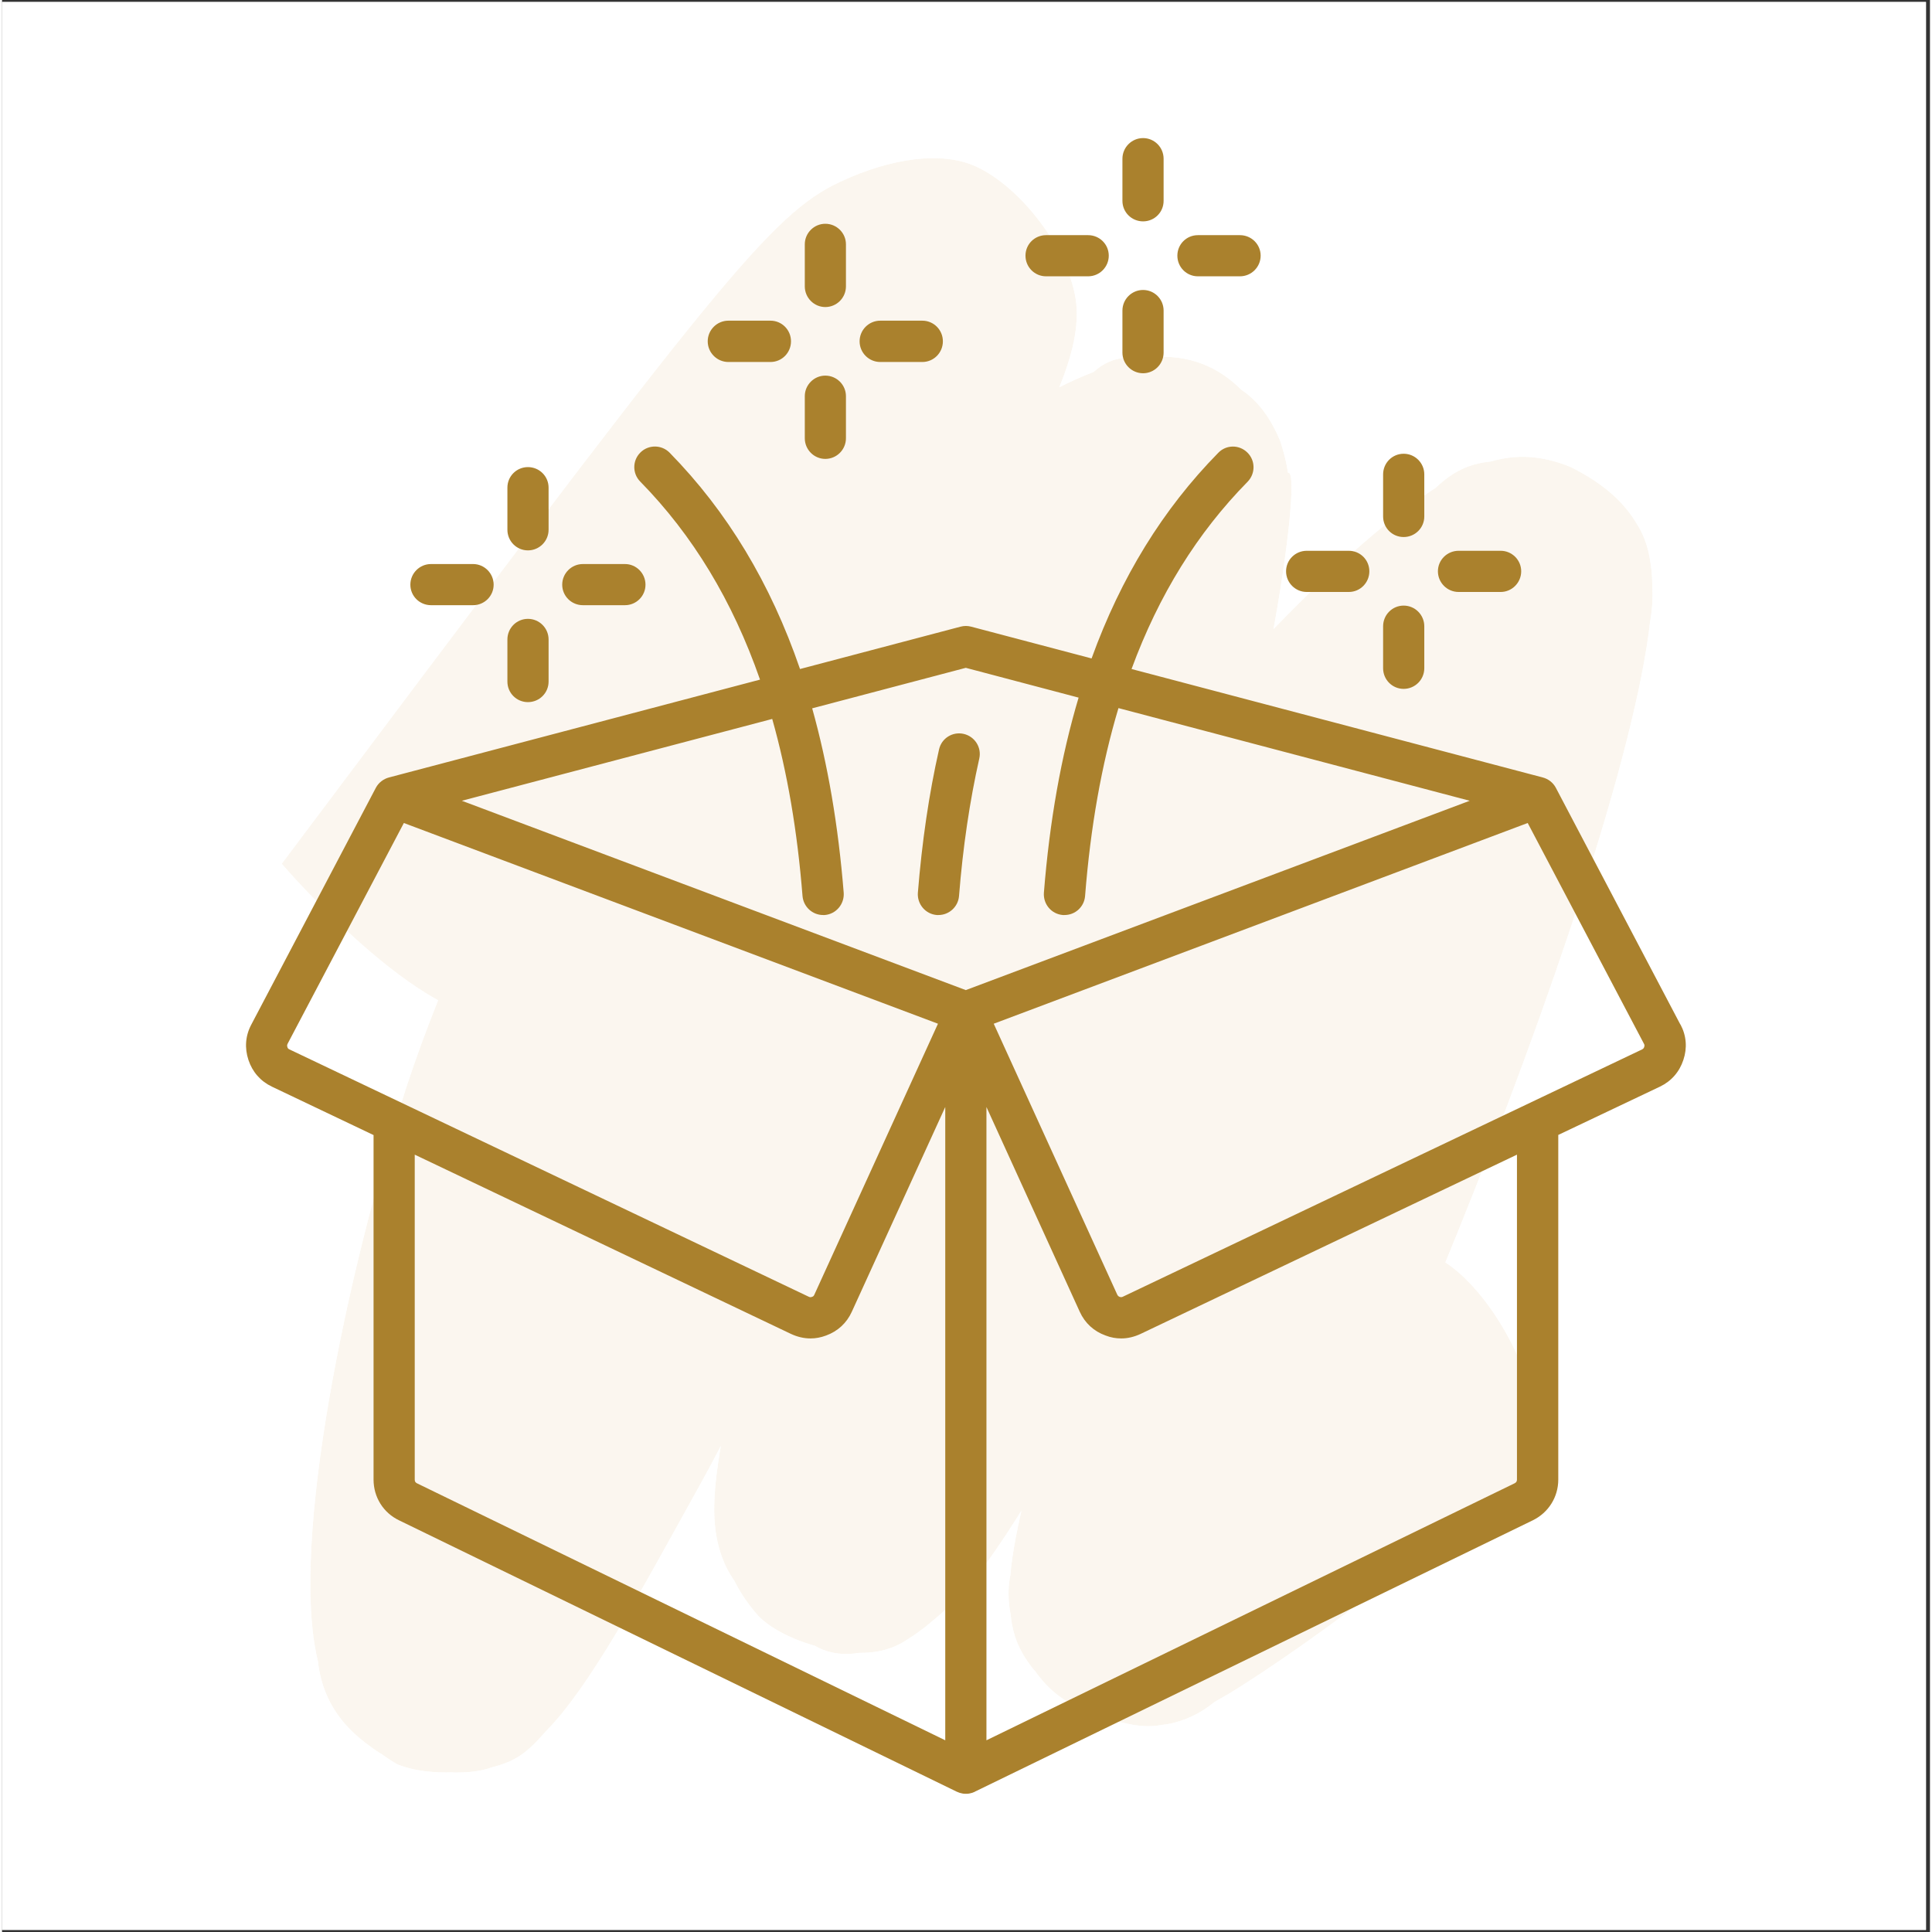
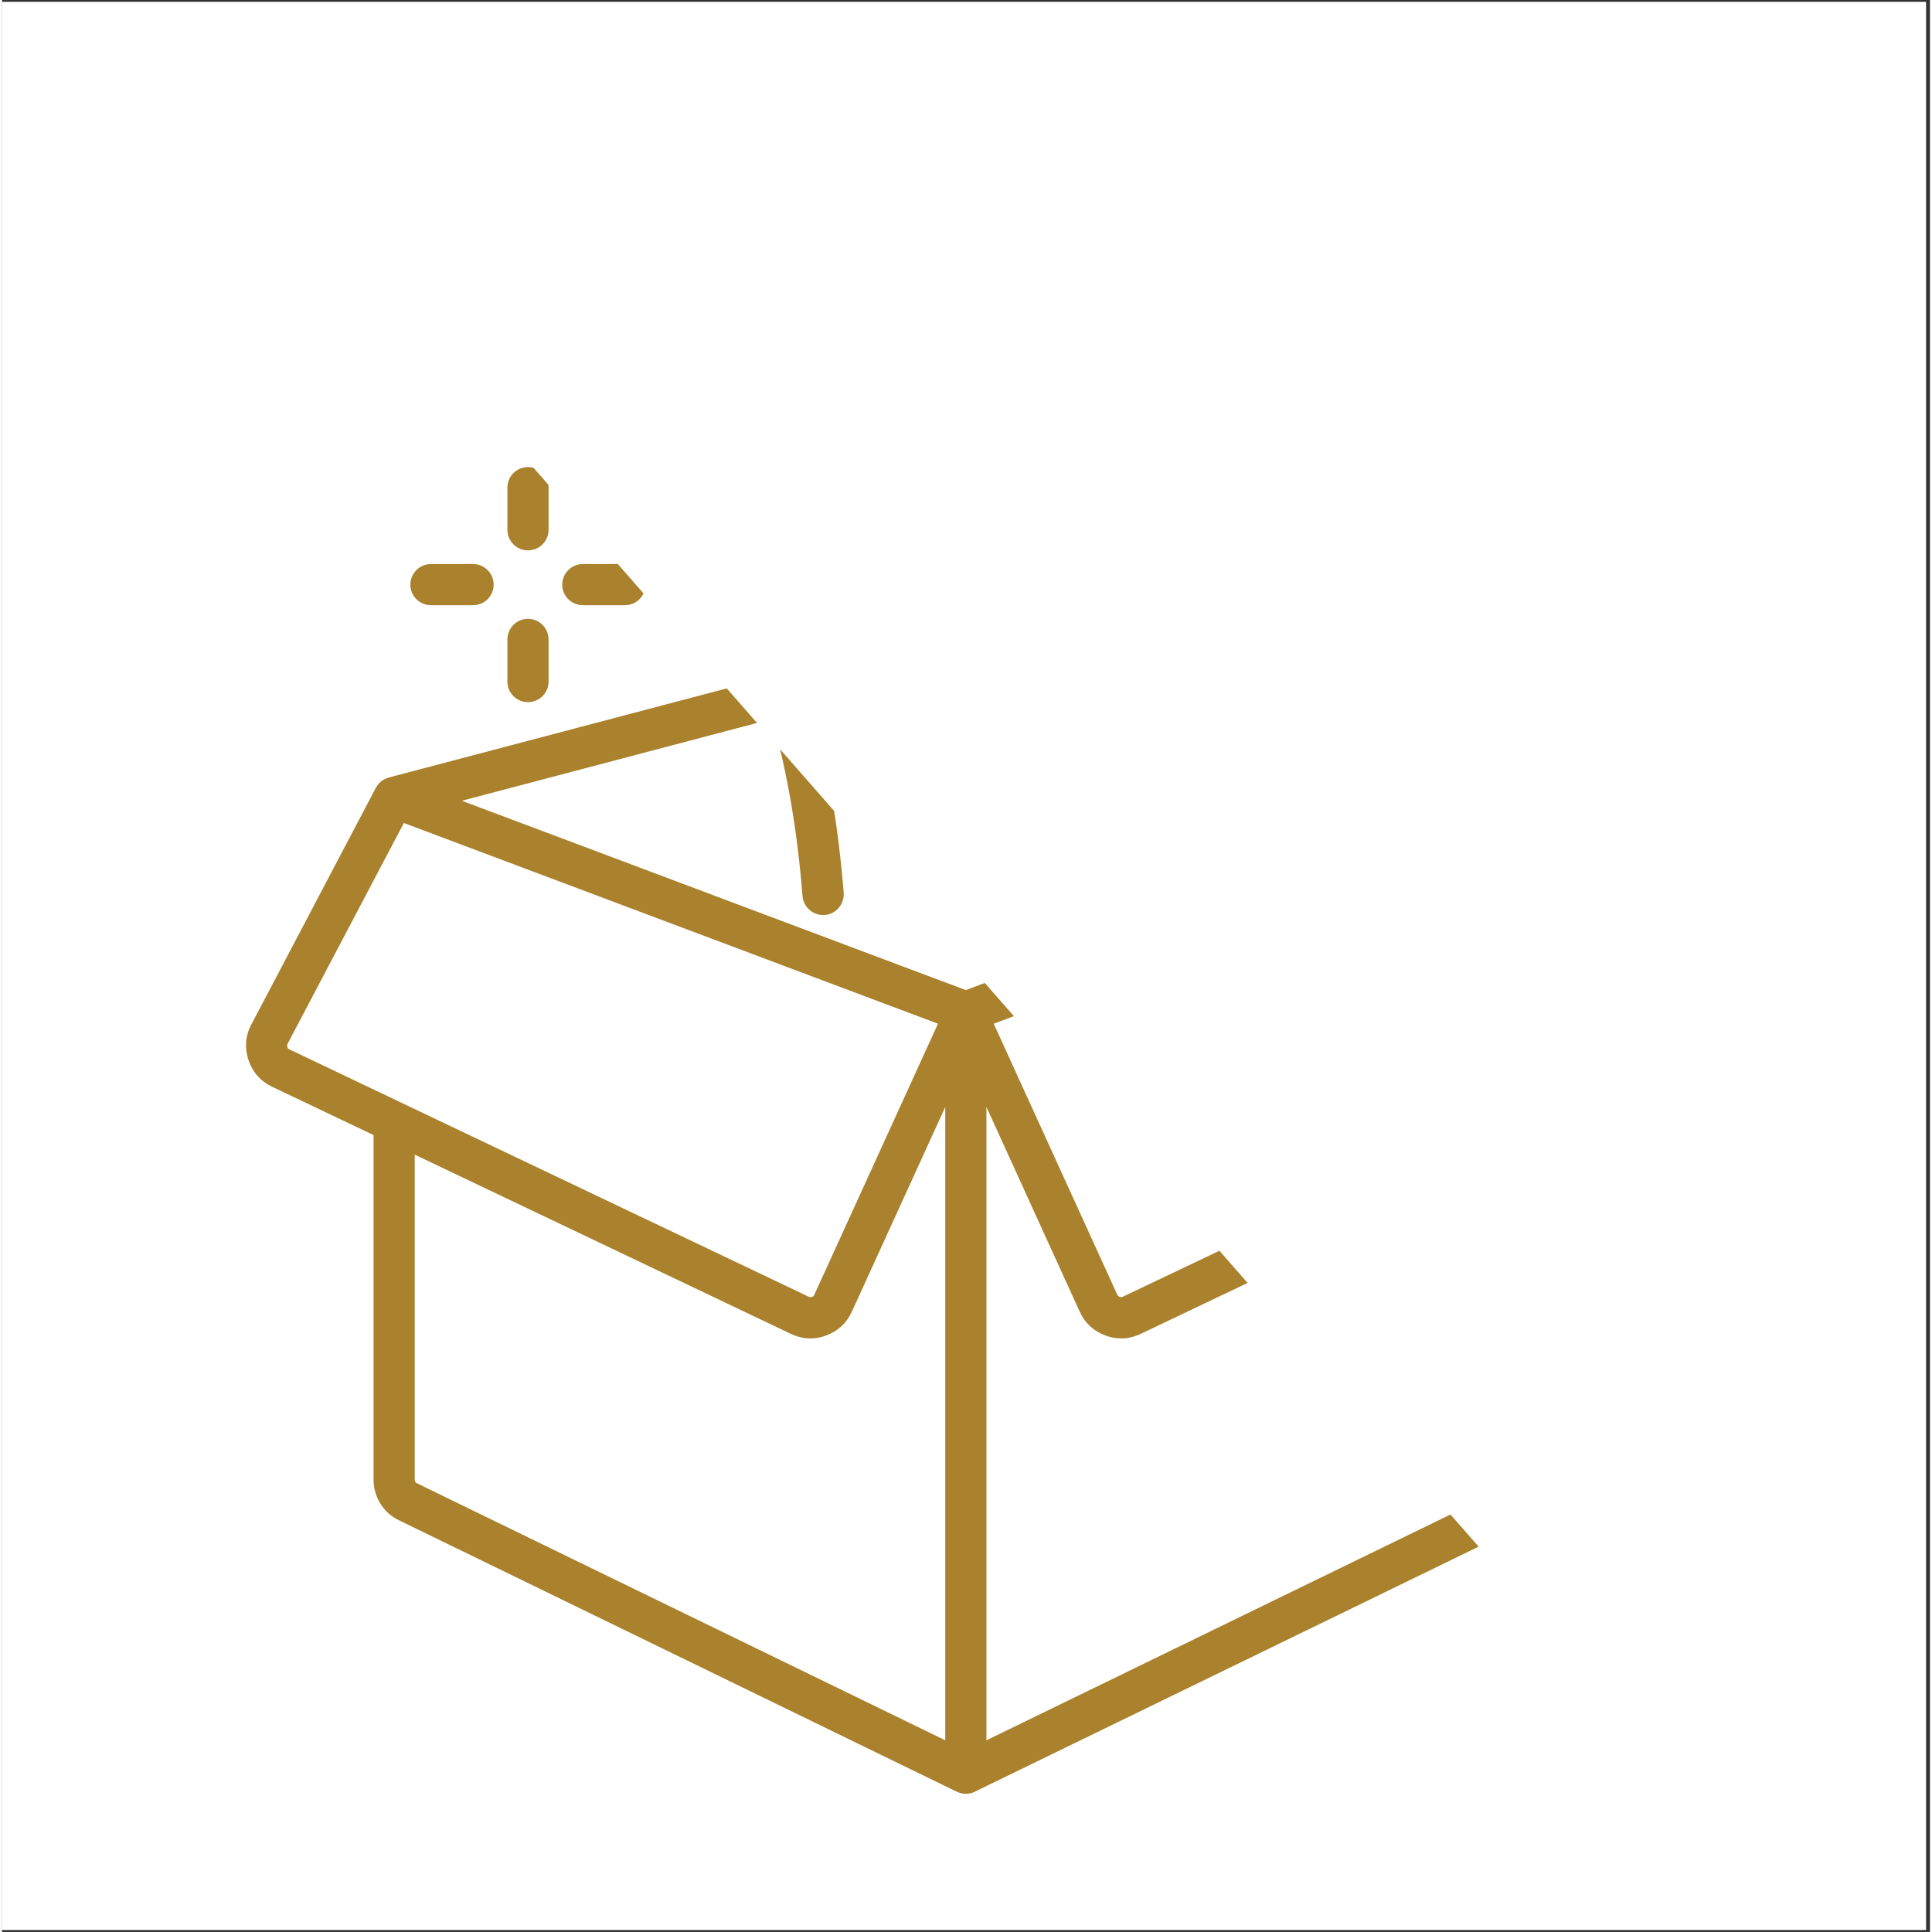
<svg xmlns="http://www.w3.org/2000/svg" version="1.0" preserveAspectRatio="xMidYMid meet" height="76" viewBox="0 0 56.88 57" zoomAndPan="magnify" width="76">
  <rect x="0" y="0" width="56.88" height="57" fill="#333333" stroke="none" />
  <defs>
    <filter id="5e1a2f4b38" height="100%" width="100%" y="0%" x="0%">
      <feColorMatrix color-interpolation-filters="sRGB" values="0 0 0 0 1 0 0 0 0 1 0 0 0 0 1 0 0 0 1 0" />
    </filter>
    <clipPath id="92b18dd6d9">
      <path clip-rule="nonzero" d="M 0 0.059 L 56.762 0.059 L 56.762 56.938 L 0 56.938 Z M 0 0.059" />
    </clipPath>
    <clipPath id="76911bd465">
      <path clip-rule="nonzero" d="M 0 0.059 L 56.762 0.059 L 56.762 56.938 L 0 56.938 Z M 0 0.059" />
    </clipPath>
    <clipPath id="b6887a47f4">
      <path clip-rule="nonzero" d="M 8.086 4.508 L 48.793 4.508 L 48.793 52.434 L 8.086 52.434 Z M 8.086 4.508" />
    </clipPath>
    <clipPath id="1336c110fb">
-       <path clip-rule="nonzero" d="M 8.25 25.484 C 20.574 9.055 22.496 6.52 24.508 5.469 C 25.906 4.77 27.48 4.422 28.613 4.859 C 29.926 5.383 31.41 7.219 31.672 8.793 C 31.938 10.453 30.711 12.375 29.664 14.82 C 27.828 19.105 22.496 27.496 20.574 31.777 C 19.523 34.312 19.09 35.535 18.562 37.895 C 17.777 41.129 18.129 47.07 16.992 49.434 C 16.379 50.832 15.504 51.793 14.457 52.141 C 13.496 52.492 11.746 52.23 10.871 51.531 C 10 50.918 9.211 49.957 9.301 48.297 C 9.387 42.879 22.41 19.453 27.652 14.121 C 29.926 11.762 32.285 10.715 33.945 10.539 C 34.996 10.453 35.867 10.801 36.566 11.5 C 37.355 12.199 38.055 13.773 37.965 14.82 C 37.879 15.957 36.043 17.969 35.957 17.883 C 35.867 17.883 37.703 13.859 37.965 13.949 C 38.23 14.035 37.793 17.355 37.266 19.805 C 36.133 24.262 31.938 33.262 30.449 38.156 C 29.578 41.391 29.578 44.625 28.613 46.371 C 28.09 47.336 27.391 47.945 26.691 48.383 C 26.168 48.734 25.555 48.82 24.855 48.734 C 24.07 48.645 22.934 48.297 22.32 47.684 C 21.621 46.898 21.012 45.762 21.188 44.188 C 21.621 39.992 29.488 28.195 33.77 22.777 C 37.004 18.844 41.023 14.734 43.473 13.773 C 44.52 13.336 45.395 13.422 46.27 13.773 C 47.145 14.211 48.367 14.996 48.629 16.57 C 49.504 21.289 40.328 43.926 37.266 48.383 C 36.305 49.867 35.605 50.566 34.559 50.832 C 33.508 51.094 31.848 50.656 30.973 49.867 C 30.188 49.168 29.488 47.684 29.75 46.461 C 30.188 44.449 33.945 41.391 36.219 39.816 C 38.055 38.418 40.414 36.586 41.898 36.934 C 43.387 37.285 44.957 39.906 45.133 41.391 C 45.395 42.703 44.871 44.801 43.82 45.41 C 42.336 46.285 36.48 45.148 36.043 44.102 C 35.695 43.402 37.094 41.566 38.141 41.215 C 39.539 40.691 43.91 41.742 44.172 42.879 C 44.434 44.363 38.23 48.734 36.219 49.957 C 35.168 50.566 34.469 51.004 33.598 50.918 C 32.547 50.832 30.973 49.957 30.363 49.168 C 29.84 48.469 29.664 47.859 29.75 46.461 C 30.102 41.652 38.754 18.316 41.898 14.82 C 42.773 13.773 43.473 13.598 44.348 13.598 C 45.395 13.512 47.055 14.297 47.754 14.91 C 48.281 15.348 48.543 15.957 48.629 16.57 C 48.715 17.355 48.805 18.316 48.281 19.367 C 47.23 21.465 43.035 23.824 40.328 27.234 C 36.395 32.215 30.887 44.449 28.18 47.16 C 27.215 48.121 26.605 48.469 25.816 48.645 C 25.207 48.82 24.594 48.906 23.984 48.559 C 23.109 48.207 21.711 47.16 21.273 46.023 C 20.75 44.711 21.098 43.227 21.535 40.867 C 22.758 34.922 29.402 13.512 32.109 11.062 C 32.723 10.453 33.246 10.539 33.945 10.539 C 34.734 10.539 35.957 10.977 36.566 11.5 C 37.094 11.852 37.441 12.375 37.703 12.988 C 37.965 13.773 38.141 14.734 37.793 15.785 C 37.094 17.531 33.859 19.016 31.762 21.812 C 28.266 26.707 23.547 38.508 20.574 43.84 C 18.828 46.984 17.34 49.781 16.031 51.094 C 15.504 51.703 15.156 51.965 14.457 52.141 C 13.668 52.316 12.535 52.402 11.66 52.055 C 10.785 51.531 9.738 50.656 9.387 49.258 C 8.426 46.109 10 38.246 11.746 32.652 C 13.668 26.359 18.828 17.094 21.449 13.512 C 22.586 11.852 23.547 10.277 24.508 10.277 C 25.555 10.363 27.305 11.938 27.391 13.422 C 27.566 16.746 18.562 29.418 14.805 30.031 C 12.445 30.379 8.25 25.484 8.25 25.484" />
-     </clipPath>
+       </clipPath>
    <mask id="25600c7aa6">
      <g filter="url(#5e1a2f4b38)">
        <rect fill-opacity="0.5" height="82.08" y="-12.54" fill="#000000" width="81.907" x="-12.514" />
      </g>
    </mask>
    <clipPath id="083a1c3068">
      <path clip-rule="nonzero" d="M 0.145 0.508 L 40.793 0.508 L 40.793 48.434 L 0.145 48.434 Z M 0.145 0.508" />
    </clipPath>
    <clipPath id="95340d1d9d">
      <path clip-rule="nonzero" d="M 0.25 21.484 C 12.574 5.055 14.496 2.52 16.508 1.469 C 17.906 0.77 19.48 0.422 20.613 0.859 C 21.926 1.383 23.41 3.219 23.672 4.793 C 23.938 6.453 22.711 8.375 21.664 10.82 C 19.828 15.105 14.496 23.496 12.574 27.777 C 11.523 30.312 11.09 31.535 10.562 33.895 C 9.777 37.129 10.129 43.07 8.992 45.434 C 8.379 46.832 7.504 47.793 6.457 48.141 C 5.496 48.492 3.746 48.23 2.871 47.531 C 2 46.918 1.211 45.957 1.301 44.297 C 1.387 38.879 14.41 15.453 19.652 10.121 C 21.926 7.762 24.285 6.715 25.945 6.539 C 26.996 6.453 27.867 6.801 28.566 7.5 C 29.355 8.199 30.055 9.773 29.965 10.82 C 29.879 11.957 28.043 13.969 27.957 13.883 C 27.867 13.883 29.703 9.859 29.965 9.949 C 30.23 10.035 29.793 13.355 29.266 15.805 C 28.133 20.262 23.938 29.262 22.449 34.156 C 21.578 37.391 21.578 40.625 20.613 42.371 C 20.09 43.336 19.391 43.945 18.691 44.383 C 18.168 44.734 17.555 44.82 16.855 44.734 C 16.07 44.645 14.934 44.297 14.32 43.684 C 13.621 42.898 13.012 41.762 13.188 40.188 C 13.621 35.992 21.488 24.195 25.77 18.777 C 29.004 14.844 33.023 10.734 35.473 9.773 C 36.52 9.336 37.395 9.422 38.27 9.773 C 39.145 10.211 40.367 10.996 40.629 12.57 C 41.504 17.289 32.328 39.926 29.266 44.383 C 28.305 45.867 27.605 46.566 26.559 46.832 C 25.508 47.094 23.848 46.656 22.973 45.867 C 22.188 45.168 21.488 43.684 21.75 42.461 C 22.188 40.449 25.945 37.391 28.219 35.816 C 30.055 34.418 32.414 32.586 33.898 32.934 C 35.387 33.285 36.957 35.906 37.133 37.391 C 37.395 38.703 36.871 40.801 35.82 41.41 C 34.336 42.285 28.48 41.148 28.043 40.102 C 27.695 39.402 29.094 37.566 30.141 37.215 C 31.539 36.691 35.91 37.742 36.172 38.879 C 36.434 40.363 30.23 44.734 28.219 45.957 C 27.168 46.566 26.469 47.004 25.598 46.918 C 24.547 46.832 22.973 45.957 22.363 45.168 C 21.84 44.469 21.664 43.859 21.75 42.461 C 22.102 37.652 30.754 14.316 33.898 10.82 C 34.773 9.773 35.473 9.598 36.348 9.598 C 37.395 9.512 39.055 10.297 39.754 10.91 C 40.281 11.348 40.543 11.957 40.629 12.57 C 40.715 13.355 40.805 14.316 40.281 15.367 C 39.23 17.465 35.035 19.824 32.328 23.234 C 28.395 28.215 22.887 40.449 20.18 43.16 C 19.215 44.121 18.605 44.469 17.816 44.645 C 17.207 44.82 16.594 44.906 15.984 44.559 C 15.109 44.207 13.711 43.16 13.273 42.023 C 12.75 40.711 13.098 39.227 13.535 36.867 C 14.758 30.922 21.402 9.512 24.109 7.062 C 24.723 6.453 25.246 6.539 25.945 6.539 C 26.734 6.539 27.957 6.977 28.566 7.5 C 29.094 7.852 29.441 8.375 29.703 8.988 C 29.965 9.773 30.141 10.734 29.793 11.785 C 29.094 13.531 25.859 15.016 23.762 17.812 C 20.266 22.707 15.547 34.508 12.574 39.84 C 10.828 42.984 9.34 45.781 8.031 47.094 C 7.504 47.703 7.156 47.965 6.457 48.141 C 5.668 48.316 4.535 48.402 3.66 48.055 C 2.785 47.531 1.738 46.656 1.387 45.258 C 0.426 42.109 2 34.246 3.746 28.652 C 5.668 22.359 10.828 13.094 13.449 9.512 C 14.586 7.852 15.547 6.277 16.508 6.277 C 17.555 6.363 19.305 7.938 19.391 9.422 C 19.566 12.746 10.562 25.418 6.805 26.031 C 4.445 26.379 0.25 21.484 0.25 21.484" />
    </clipPath>
    <clipPath id="0db5599cb2">
      <rect height="49" y="0" width="41" x="0" />
    </clipPath>
    <clipPath id="8fc6d5a36a">
-       <path clip-rule="nonzero" d="M 7.152 4.066 L 50 4.066 L 50 52.977 L 7.152 52.977 Z M 7.152 4.066" />
+       <path clip-rule="nonzero" d="M 7.152 4.066 L 50 52.977 L 7.152 52.977 Z M 7.152 4.066" />
    </clipPath>
    <clipPath id="cfbfc245ea">
      <rect height="57" y="0" width="57" x="0" />
    </clipPath>
  </defs>
  <g clip-path="url(#92b18dd6d9)">
    <path fill-rule="nonzero" fill-opacity="1" d="M 0 0.059 L 56.879 0.059 L 56.879 56.941 L 0 56.941 Z M 0 0.059" fill="#ffffff" />
    <g transform="matrix(1, 0, 0, 1, 0, 0)">
      <g clip-path="url(#cfbfc245ea)">
        <g clip-path="url(#76911bd465)">
          <path fill-rule="nonzero" fill-opacity="1" d="M 0 0.059 L 57.188 0.059 L 57.188 57.25 L 0 57.25 Z M 0 0.059" fill="#ffffff" />
        </g>
        <g clip-path="url(#b6887a47f4)">
          <g clip-path="url(#1336c110fb)">
            <g mask="url(#25600c7aa6)">
              <g transform="matrix(1, 0, 0, 1, 8, 4)">
                <g clip-path="url(#0db5599cb2)">
                  <g clip-path="url(#083a1c3068)">
                    <g clip-path="url(#95340d1d9d)">
                      <rect fill-opacity="1" height="98.496" y="-24.748" fill="#f7eee0" width="98.289" x="-28.704" />
                    </g>
                  </g>
                </g>
              </g>
            </g>
          </g>
        </g>
        <g clip-path="url(#8fc6d5a36a)">
          <path fill-rule="nonzero" fill-opacity="1" d="M 49.516 30.227 L 45.84 23.238 C 45.758 23.086 45.617 22.98 45.457 22.938 C 45.457 22.938 33.324 19.738 33.324 19.738 C 34.129 17.551 35.266 15.719 36.75 14.211 C 36.984 13.969 36.98 13.586 36.742 13.352 C 36.5 13.113 36.117 13.117 35.883 13.359 C 34.25 15.02 33.012 17.031 32.145 19.426 L 28.59 18.488 C 28.488 18.461 28.383 18.461 28.281 18.488 L 23.543 19.738 C 22.672 17.203 21.395 15.09 19.695 13.355 C 19.461 13.117 19.074 13.113 18.836 13.348 C 18.594 13.586 18.594 13.969 18.828 14.207 C 20.379 15.789 21.551 17.723 22.363 20.051 L 11.414 22.938 C 11.258 22.98 11.113 23.086 11.031 23.238 L 7.355 30.227 C 7.18 30.555 7.152 30.918 7.27 31.273 C 7.387 31.625 7.625 31.898 7.961 32.059 L 10.961 33.488 L 10.961 43.652 C 10.961 44.172 11.25 44.633 11.715 44.855 L 28.172 52.863 C 28.172 52.863 28.18 52.863 28.184 52.867 C 28.191 52.871 28.199 52.875 28.207 52.875 C 28.223 52.883 28.238 52.891 28.258 52.895 C 28.266 52.898 28.273 52.898 28.285 52.902 C 28.301 52.906 28.32 52.91 28.336 52.914 C 28.344 52.914 28.352 52.918 28.359 52.918 C 28.387 52.922 28.414 52.922 28.438 52.922 C 28.461 52.922 28.488 52.922 28.516 52.918 C 28.523 52.918 28.531 52.914 28.539 52.914 C 28.555 52.91 28.574 52.906 28.59 52.902 C 28.602 52.898 28.609 52.898 28.617 52.895 C 28.637 52.891 28.652 52.883 28.668 52.875 C 28.676 52.875 28.684 52.871 28.691 52.867 C 28.695 52.863 28.699 52.863 28.703 52.859 L 45.16 44.855 C 45.625 44.629 45.914 44.168 45.914 43.652 L 45.914 33.484 L 48.914 32.059 C 49.25 31.898 49.488 31.625 49.605 31.27 C 49.723 30.918 49.695 30.555 49.52 30.227 Z M 23.617 26.438 C 23.645 26.754 23.91 26.996 24.223 26.996 C 24.238 26.996 24.258 26.996 24.273 26.996 C 24.605 26.969 24.855 26.676 24.832 26.34 C 24.672 24.355 24.363 22.547 23.902 20.898 L 28.434 19.703 L 31.762 20.582 C 31.246 22.312 30.906 24.227 30.738 26.34 C 30.715 26.676 30.961 26.969 31.297 26.996 C 31.316 26.996 31.332 26.996 31.348 26.996 C 31.66 26.996 31.926 26.758 31.953 26.438 C 32.113 24.395 32.441 22.551 32.938 20.891 L 43.301 23.625 L 28.434 29.211 L 13.566 23.625 L 22.723 21.211 C 23.168 22.785 23.465 24.523 23.617 26.438 Z M 8.418 30.887 C 8.406 30.852 8.41 30.828 8.426 30.793 L 11.855 24.281 L 27.613 30.203 L 23.965 38.199 C 23.949 38.234 23.934 38.25 23.895 38.262 C 23.855 38.277 23.836 38.273 23.801 38.258 L 8.48 30.961 C 8.445 30.945 8.43 30.93 8.418 30.891 Z M 12.176 43.652 L 12.176 34.066 L 23.277 39.355 C 23.461 39.441 23.656 39.488 23.852 39.488 C 24.004 39.488 24.156 39.461 24.312 39.402 C 24.656 39.277 24.918 39.035 25.07 38.703 L 27.828 32.66 L 27.828 51.344 L 12.242 43.762 C 12.195 43.738 12.176 43.707 12.176 43.652 Z M 44.695 43.652 C 44.695 43.707 44.672 43.738 44.625 43.762 L 29.043 51.344 L 29.043 32.66 L 31.797 38.703 C 31.949 39.035 32.211 39.277 32.559 39.402 C 32.711 39.461 32.863 39.488 33.02 39.488 C 33.215 39.488 33.406 39.441 33.59 39.355 L 44.695 34.066 Z M 48.449 30.887 C 48.438 30.926 48.422 30.941 48.387 30.961 L 33.066 38.258 C 33.031 38.273 33.012 38.273 32.973 38.262 C 32.938 38.246 32.922 38.234 32.902 38.195 L 29.258 30.203 L 45.012 24.281 L 48.441 30.793 C 48.461 30.828 48.461 30.848 48.449 30.887 Z M 27.02 26.34 C 27.141 24.84 27.348 23.418 27.645 22.109 C 27.719 21.781 28.043 21.578 28.371 21.652 C 28.699 21.727 28.906 22.051 28.832 22.379 C 28.551 23.629 28.348 24.992 28.234 26.438 C 28.207 26.754 27.941 26.996 27.629 26.996 C 27.613 26.996 27.594 26.996 27.578 26.996 C 27.246 26.969 26.996 26.676 27.02 26.34 Z M 40.746 15.238 L 40.746 13.996 C 40.746 13.66 41.016 13.387 41.352 13.387 C 41.688 13.387 41.961 13.66 41.961 13.996 L 41.961 15.238 C 41.961 15.574 41.688 15.844 41.352 15.844 C 41.016 15.844 40.746 15.574 40.746 15.238 Z M 42.363 16.855 C 42.363 16.52 42.637 16.25 42.973 16.25 L 44.215 16.25 C 44.547 16.25 44.82 16.52 44.82 16.855 C 44.82 17.191 44.547 17.465 44.215 17.465 L 42.973 17.465 C 42.637 17.465 42.363 17.191 42.363 16.855 Z M 40.746 19.715 L 40.746 18.477 C 40.746 18.141 41.016 17.867 41.352 17.867 C 41.688 17.867 41.961 18.141 41.961 18.477 L 41.961 19.715 C 41.961 20.051 41.688 20.324 41.352 20.324 C 41.016 20.324 40.746 20.051 40.746 19.715 Z M 37.883 16.855 C 37.883 16.52 38.156 16.25 38.492 16.25 L 39.734 16.25 C 40.07 16.25 40.34 16.52 40.34 16.855 C 40.34 17.191 40.07 17.465 39.734 17.465 L 38.492 17.465 C 38.156 17.465 37.883 17.191 37.883 16.855 Z M 14.91 15.629 L 14.91 14.387 C 14.91 14.051 15.18 13.781 15.516 13.781 C 15.852 13.781 16.125 14.051 16.125 14.387 L 16.125 15.629 C 16.125 15.965 15.852 16.238 15.516 16.238 C 15.18 16.238 14.91 15.965 14.91 15.629 Z M 16.527 17.25 C 16.527 16.914 16.801 16.641 17.137 16.641 L 18.379 16.641 C 18.711 16.641 18.984 16.914 18.984 17.25 C 18.984 17.586 18.711 17.855 18.379 17.855 L 17.137 17.855 C 16.801 17.855 16.527 17.586 16.527 17.25 Z M 14.91 20.109 L 14.91 18.867 C 14.91 18.531 15.18 18.258 15.516 18.258 C 15.852 18.258 16.125 18.531 16.125 18.867 L 16.125 20.109 C 16.125 20.445 15.852 20.715 15.516 20.715 C 15.18 20.715 14.91 20.445 14.91 20.109 Z M 12.047 17.25 C 12.047 16.914 12.32 16.641 12.656 16.641 L 13.898 16.641 C 14.23 16.641 14.504 16.914 14.504 17.25 C 14.504 17.586 14.23 17.855 13.898 17.855 L 12.656 17.855 C 12.32 17.855 12.047 17.586 12.047 17.25 Z M 23.684 8.449 L 23.684 7.207 C 23.684 6.875 23.957 6.602 24.289 6.602 C 24.625 6.602 24.898 6.875 24.898 7.207 L 24.898 8.449 C 24.898 8.785 24.625 9.059 24.289 9.059 C 23.957 9.059 23.684 8.785 23.684 8.449 Z M 25.301 10.07 C 25.301 9.734 25.574 9.461 25.91 9.461 L 27.152 9.461 C 27.488 9.461 27.758 9.734 27.758 10.07 C 27.758 10.406 27.488 10.68 27.152 10.68 L 25.91 10.68 C 25.574 10.68 25.301 10.406 25.301 10.07 Z M 23.684 12.93 L 23.684 11.688 C 23.684 11.355 23.957 11.082 24.289 11.082 C 24.625 11.082 24.898 11.355 24.898 11.688 L 24.898 12.93 C 24.898 13.266 24.625 13.539 24.289 13.539 C 23.957 13.539 23.684 13.266 23.684 12.93 Z M 20.82 10.07 C 20.82 9.734 21.094 9.461 21.43 9.461 L 22.672 9.461 C 23.008 9.461 23.277 9.734 23.277 10.07 C 23.277 10.406 23.008 10.68 22.672 10.68 L 21.43 10.68 C 21.094 10.68 20.82 10.406 20.82 10.07 Z M 33.055 5.926 L 33.055 4.684 C 33.055 4.348 33.328 4.074 33.664 4.074 C 34 4.074 34.27 4.348 34.27 4.684 L 34.27 5.926 C 34.27 6.262 34 6.531 33.664 6.531 C 33.328 6.531 33.055 6.262 33.055 5.926 Z M 34.676 7.543 C 34.676 7.207 34.945 6.938 35.281 6.938 L 36.523 6.938 C 36.859 6.938 37.133 7.207 37.133 7.543 C 37.133 7.879 36.859 8.152 36.523 8.152 L 35.281 8.152 C 34.945 8.152 34.676 7.879 34.676 7.543 Z M 33.055 10.402 L 33.055 9.164 C 33.055 8.828 33.328 8.555 33.664 8.555 C 34 8.555 34.27 8.828 34.27 9.164 L 34.27 10.402 C 34.27 10.738 34 11.012 33.664 11.012 C 33.328 11.012 33.055 10.738 33.055 10.402 Z M 30.195 7.543 C 30.195 7.207 30.465 6.938 30.801 6.938 L 32.043 6.938 C 32.379 6.938 32.652 7.207 32.652 7.543 C 32.652 7.879 32.379 8.152 32.043 8.152 L 30.801 8.152 C 30.465 8.152 30.195 7.879 30.195 7.543 Z M 30.195 7.543" fill="#aa812d" />
        </g>
      </g>
    </g>
  </g>
</svg>